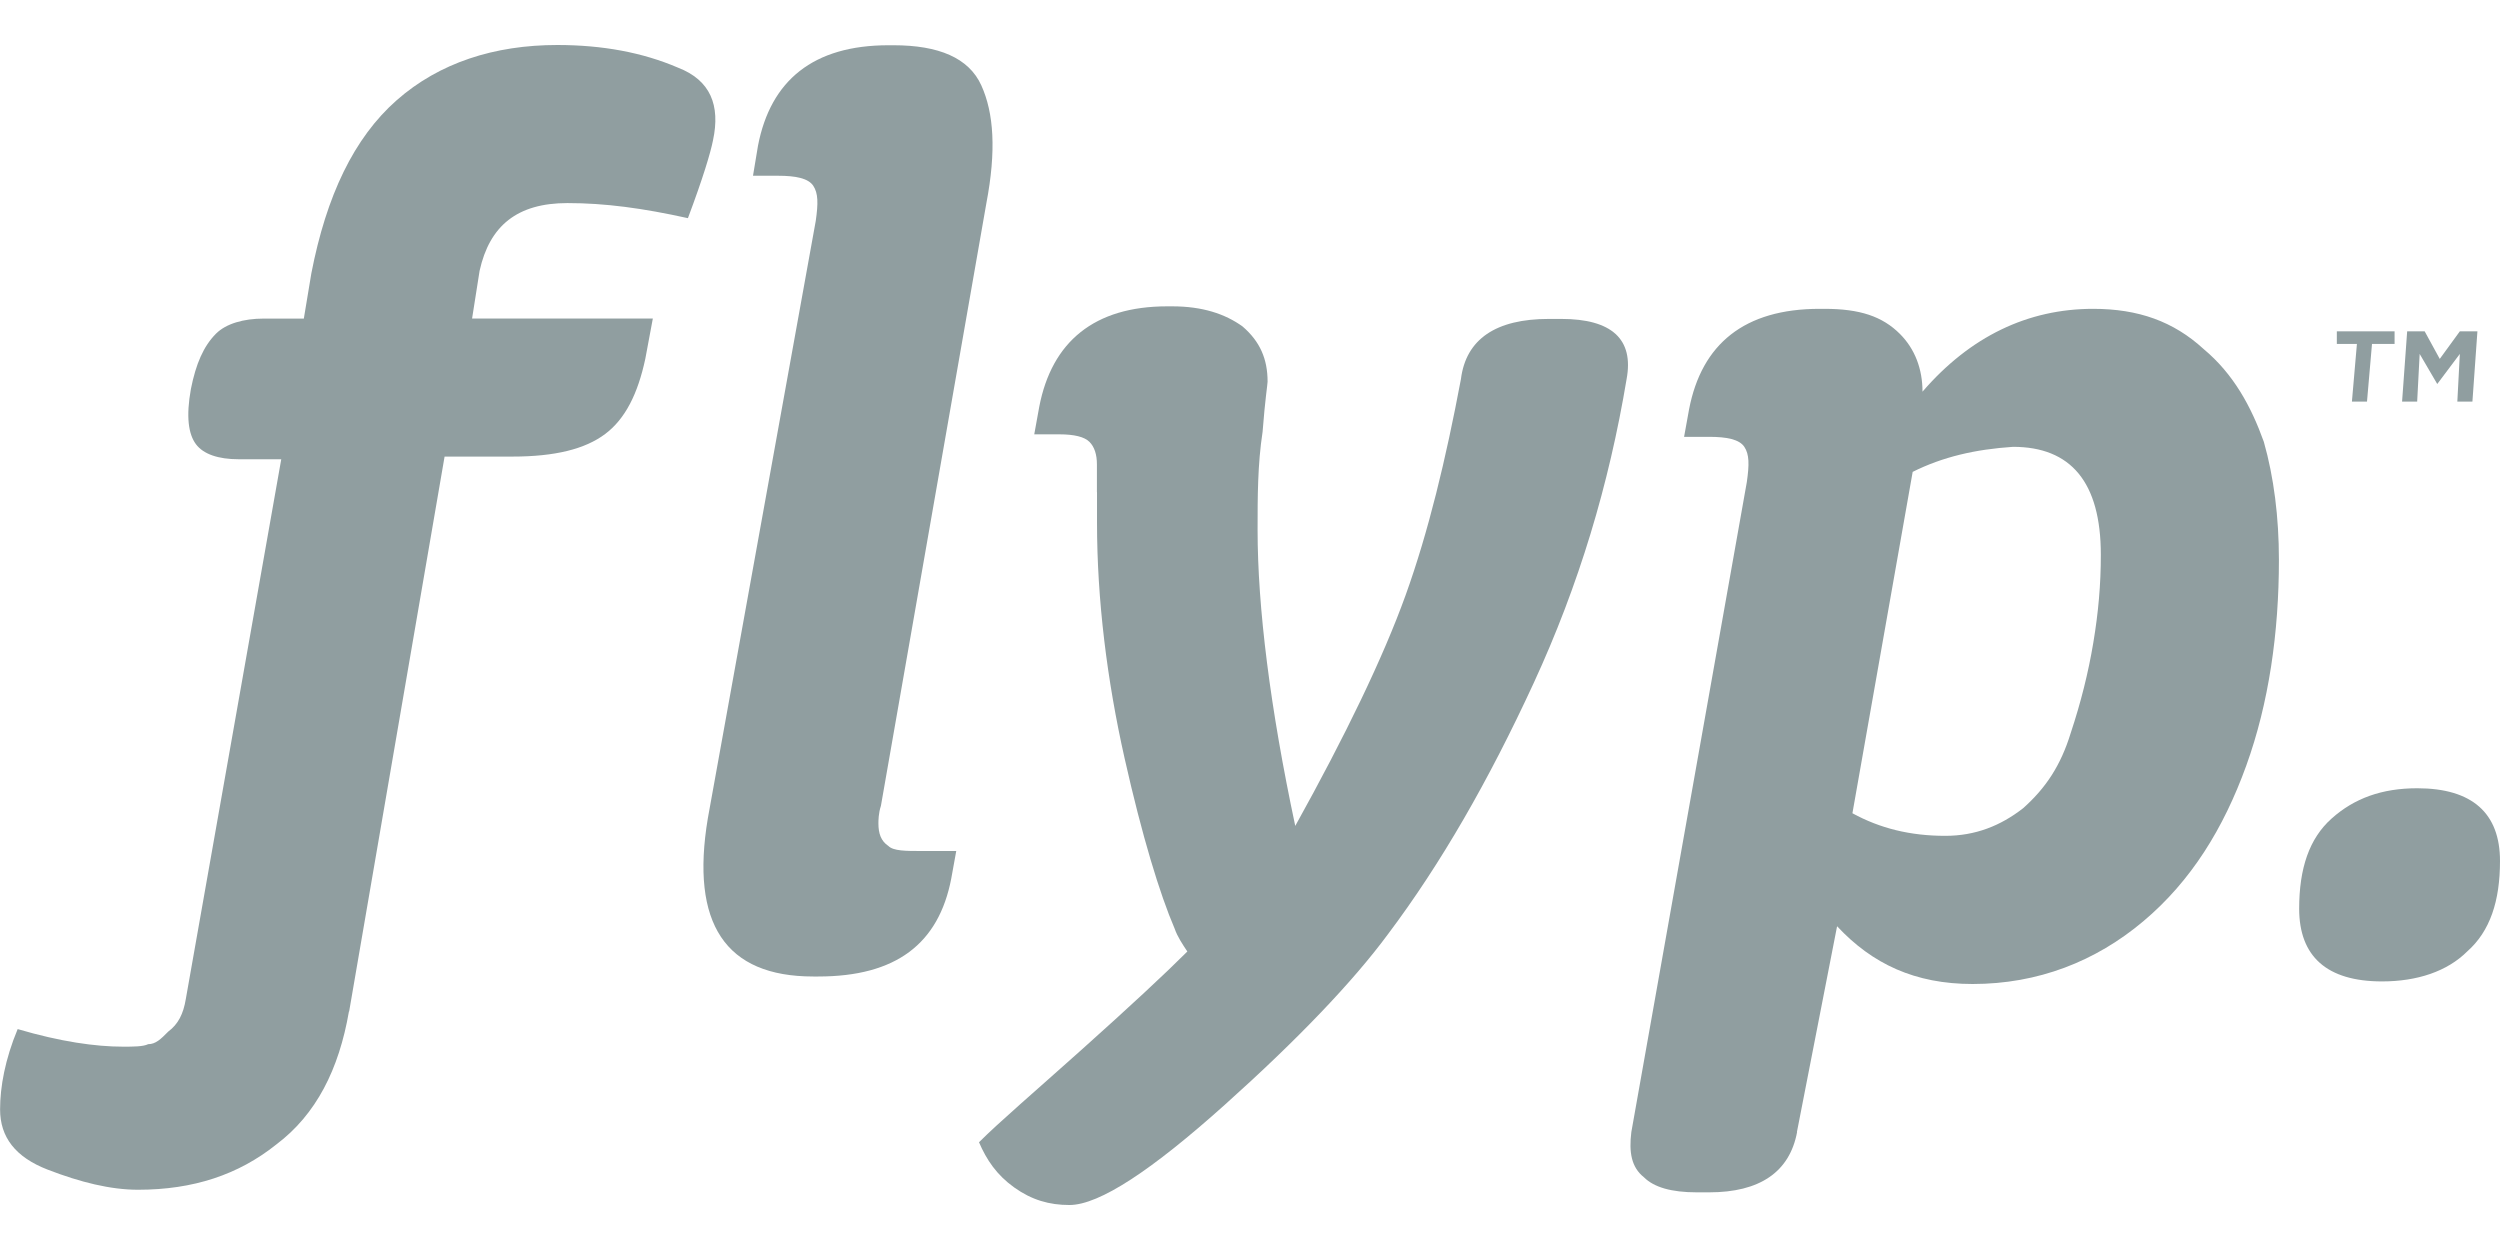
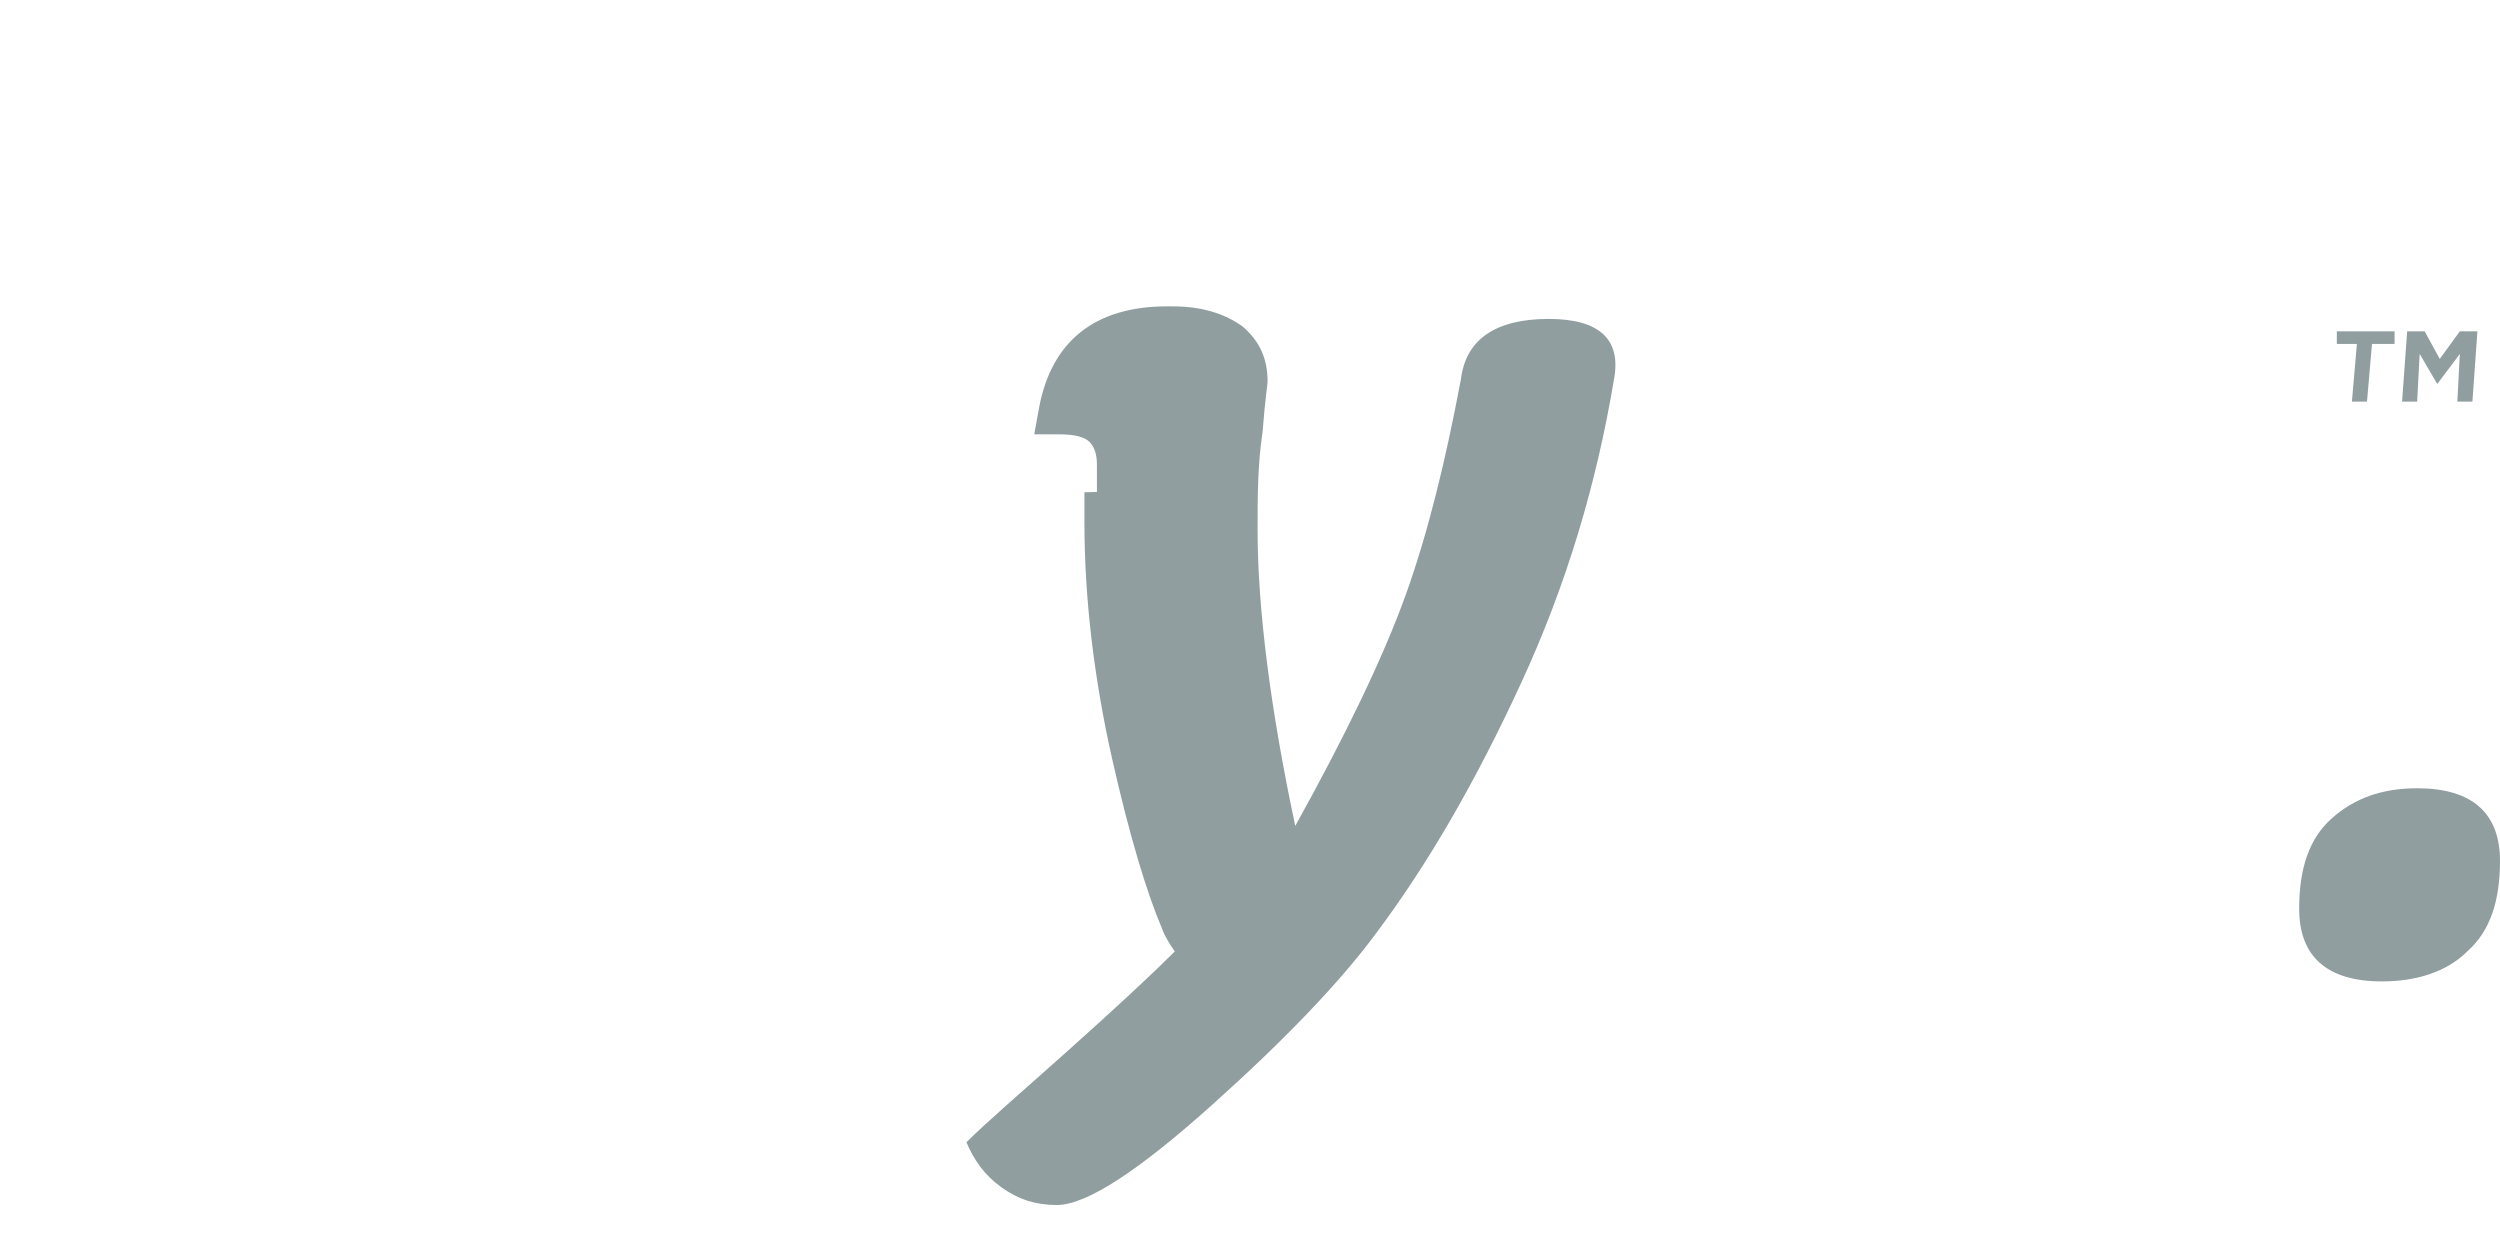
<svg xmlns="http://www.w3.org/2000/svg" id="Layer_3" data-name="Layer 3" viewBox="0 0 300 150">
  <defs>
    <style> .cls-1 { fill: #909ea0; } </style>
  </defs>
-   <path class="cls-1" d="m41.87,121.39c-1.2,6.93-3.92,12.35-8.73,15.96-4.52,3.61-9.94,5.42-16.57,5.42-3.31,0-6.93-.9-10.84-2.41s-5.72-3.92-5.72-7.23c0-2.71.6-6.02,2.11-9.64,5.12,1.51,9.34,2.11,12.65,2.11,1.2,0,2.41,0,3.01-.3.9,0,1.51-.6,2.41-1.51,1.2-.9,1.81-2.11,2.11-3.92l11.45-64.76h-5.12c-2.41,0-4.22-.6-5.12-1.81s-1.2-3.31-.6-6.63c.6-3.01,1.51-5.12,3.01-6.63,1.2-1.2,3.31-1.81,5.72-1.81h4.82l.9-5.42c1.81-9.34,5.12-16.27,10.24-20.78s11.75-6.63,19.28-6.63c5.42,0,10.24.9,14.46,2.71,3.92,1.51,5.12,4.52,4.22,8.73-.3,1.51-1.2,4.52-3.01,9.34-5.42-1.2-9.94-1.81-14.46-1.81-6.02,0-9.34,2.71-10.54,8.13l-.9,5.72h21.69l-.9,4.82c-.9,4.22-2.41,7.23-4.82,9.04-2.41,1.81-6.02,2.71-11.14,2.71h-8.13l-11.45,66.57h0Z" />
-   <path class="cls-1" d="m97.89,26.51c.3-2.11.3-3.31-.3-4.22-.6-.9-2.11-1.2-4.22-1.2h-3.01l.6-3.61c1.51-7.83,6.63-12.05,15.66-12.05h.6c5.42,0,9.04,1.51,10.54,4.82s1.81,7.83.6,14.16l-12.65,72.29c-.3.9-.3,1.81-.3,2.11,0,1.2.3,2.11,1.2,2.71.6.6,2.11.6,3.92.6h4.22l-.6,3.31c-1.51,7.83-6.63,11.75-15.96,11.75h-.6c-10.54,0-14.76-6.33-12.65-18.98l12.95-71.69h0Z" />
-   <path class="cls-1" d="m131.63,59.04v-3.31c0-1.2-.3-2.11-.9-2.71s-1.81-.9-3.61-.9h-3.01l.6-3.31c1.51-7.83,6.63-12.05,15.36-12.05h.6c3.61,0,6.33.9,8.43,2.41,2.11,1.81,3.01,3.92,3.01,6.63,0,.3-.3,2.11-.6,6.02-.6,3.92-.6,7.83-.6,11.75,0,9.34,1.51,21.39,4.52,35.54,6.02-10.84,10.54-20.18,13.25-27.71s4.82-16.27,6.63-25.9c.6-4.82,4.22-7.23,10.54-7.23h1.51c6.02,0,8.73,2.41,7.83,7.23-2.11,12.65-5.72,24.7-11.14,36.45-5.42,11.75-11.14,21.69-17.47,30.12-4.22,5.72-10.84,12.65-19.58,20.48-8.73,7.83-15.06,12.05-18.67,12.05-2.41,0-4.52-.6-6.63-2.11s-3.31-3.31-4.22-5.42c2.41-2.41,6.63-6.02,12.35-11.14,5.72-5.12,9.94-9.04,12.65-11.75-.6-.9-1.2-1.81-1.51-2.71-1.81-4.22-3.92-11.14-6.02-20.48s-3.31-18.98-3.31-28.31v-3.61" />
+   <path class="cls-1" d="m131.63,59.04v-3.31c0-1.2-.3-2.11-.9-2.71s-1.81-.9-3.61-.9h-3.01l.6-3.31c1.51-7.83,6.63-12.05,15.36-12.05h.6c3.61,0,6.33.9,8.43,2.41,2.11,1.81,3.01,3.92,3.01,6.63,0,.3-.3,2.11-.6,6.02-.6,3.92-.6,7.83-.6,11.75,0,9.34,1.51,21.39,4.52,35.54,6.02-10.84,10.54-20.18,13.25-27.71s4.82-16.27,6.63-25.9c.6-4.82,4.22-7.23,10.54-7.23c6.02,0,8.73,2.41,7.83,7.23-2.11,12.65-5.72,24.7-11.14,36.45-5.42,11.75-11.14,21.69-17.47,30.12-4.22,5.72-10.84,12.65-19.58,20.48-8.73,7.83-15.06,12.05-18.67,12.05-2.41,0-4.52-.6-6.63-2.11s-3.31-3.31-4.22-5.42c2.41-2.41,6.63-6.02,12.35-11.14,5.72-5.12,9.94-9.04,12.65-11.75-.6-.9-1.2-1.81-1.51-2.71-1.81-4.22-3.92-11.14-6.02-20.48s-3.31-18.98-3.31-28.31v-3.61" />
  <g>
-     <path class="cls-1" d="m229.52,56.63l-7.23,40.96c3.31,1.81,6.93,2.71,11.14,2.71,3.61,0,6.63-1.2,9.34-3.31,2.71-2.41,4.52-5.12,5.72-9.04,1.2-3.61,2.11-7.23,2.71-10.84.6-3.61.9-6.93.9-10.54,0-8.73-3.61-12.95-10.54-12.95-4.52.3-8.43,1.2-12.05,3.01m-13.86,79.22c-.9,4.82-4.52,7.23-10.54,7.23h-1.51c-3.01,0-5.12-.6-6.33-1.81-1.51-1.2-1.81-3.01-1.51-5.42l13.86-78.01c.3-2.11.3-3.31-.3-4.22-.6-.9-2.11-1.2-4.22-1.2h-3.01l.6-3.31c1.51-7.83,6.63-12.05,15.66-12.05h.6c4.22,0,6.93.9,9.04,3.01,1.81,1.81,2.71,4.22,2.71,6.93,5.72-6.63,12.65-9.94,20.48-9.94,5.42,0,9.64,1.51,13.25,4.82,3.61,3.01,5.72,6.93,7.23,11.14,1.2,4.22,1.81,9.04,1.81,14.16,0,8.73-1.2,17.17-3.92,24.7s-6.63,13.86-12.35,18.67c-5.72,4.82-12.65,7.53-20.48,7.53-6.93,0-12.05-2.41-16.27-6.93l-4.82,24.7h0Z" />
    <path class="cls-1" d="m275.9,109.04c0-4.82,1.2-8.43,3.92-10.84,2.71-2.41,6.02-3.61,10.24-3.61,6.63,0,9.94,3.01,9.94,8.73,0,4.82-1.2,8.43-3.92,10.84-2.41,2.41-6.02,3.61-10.24,3.61-6.63,0-9.94-3.01-9.94-8.73" />
  </g>
  <polygon class="cls-1" points="282.83 41.27 280.42 41.27 280.42 39.76 287.35 39.76 287.35 41.27 284.64 41.27 284.04 48.19 282.23 48.19 282.83 41.27" />
  <polygon class="cls-1" points="288.86 39.76 290.96 39.76 292.77 43.07 295.18 39.76 297.29 39.76 296.69 48.19 294.88 48.19 295.18 42.47 292.47 46.08 292.47 46.08 290.36 42.47 290.06 48.19 288.25 48.19 288.86 39.76" />
</svg>